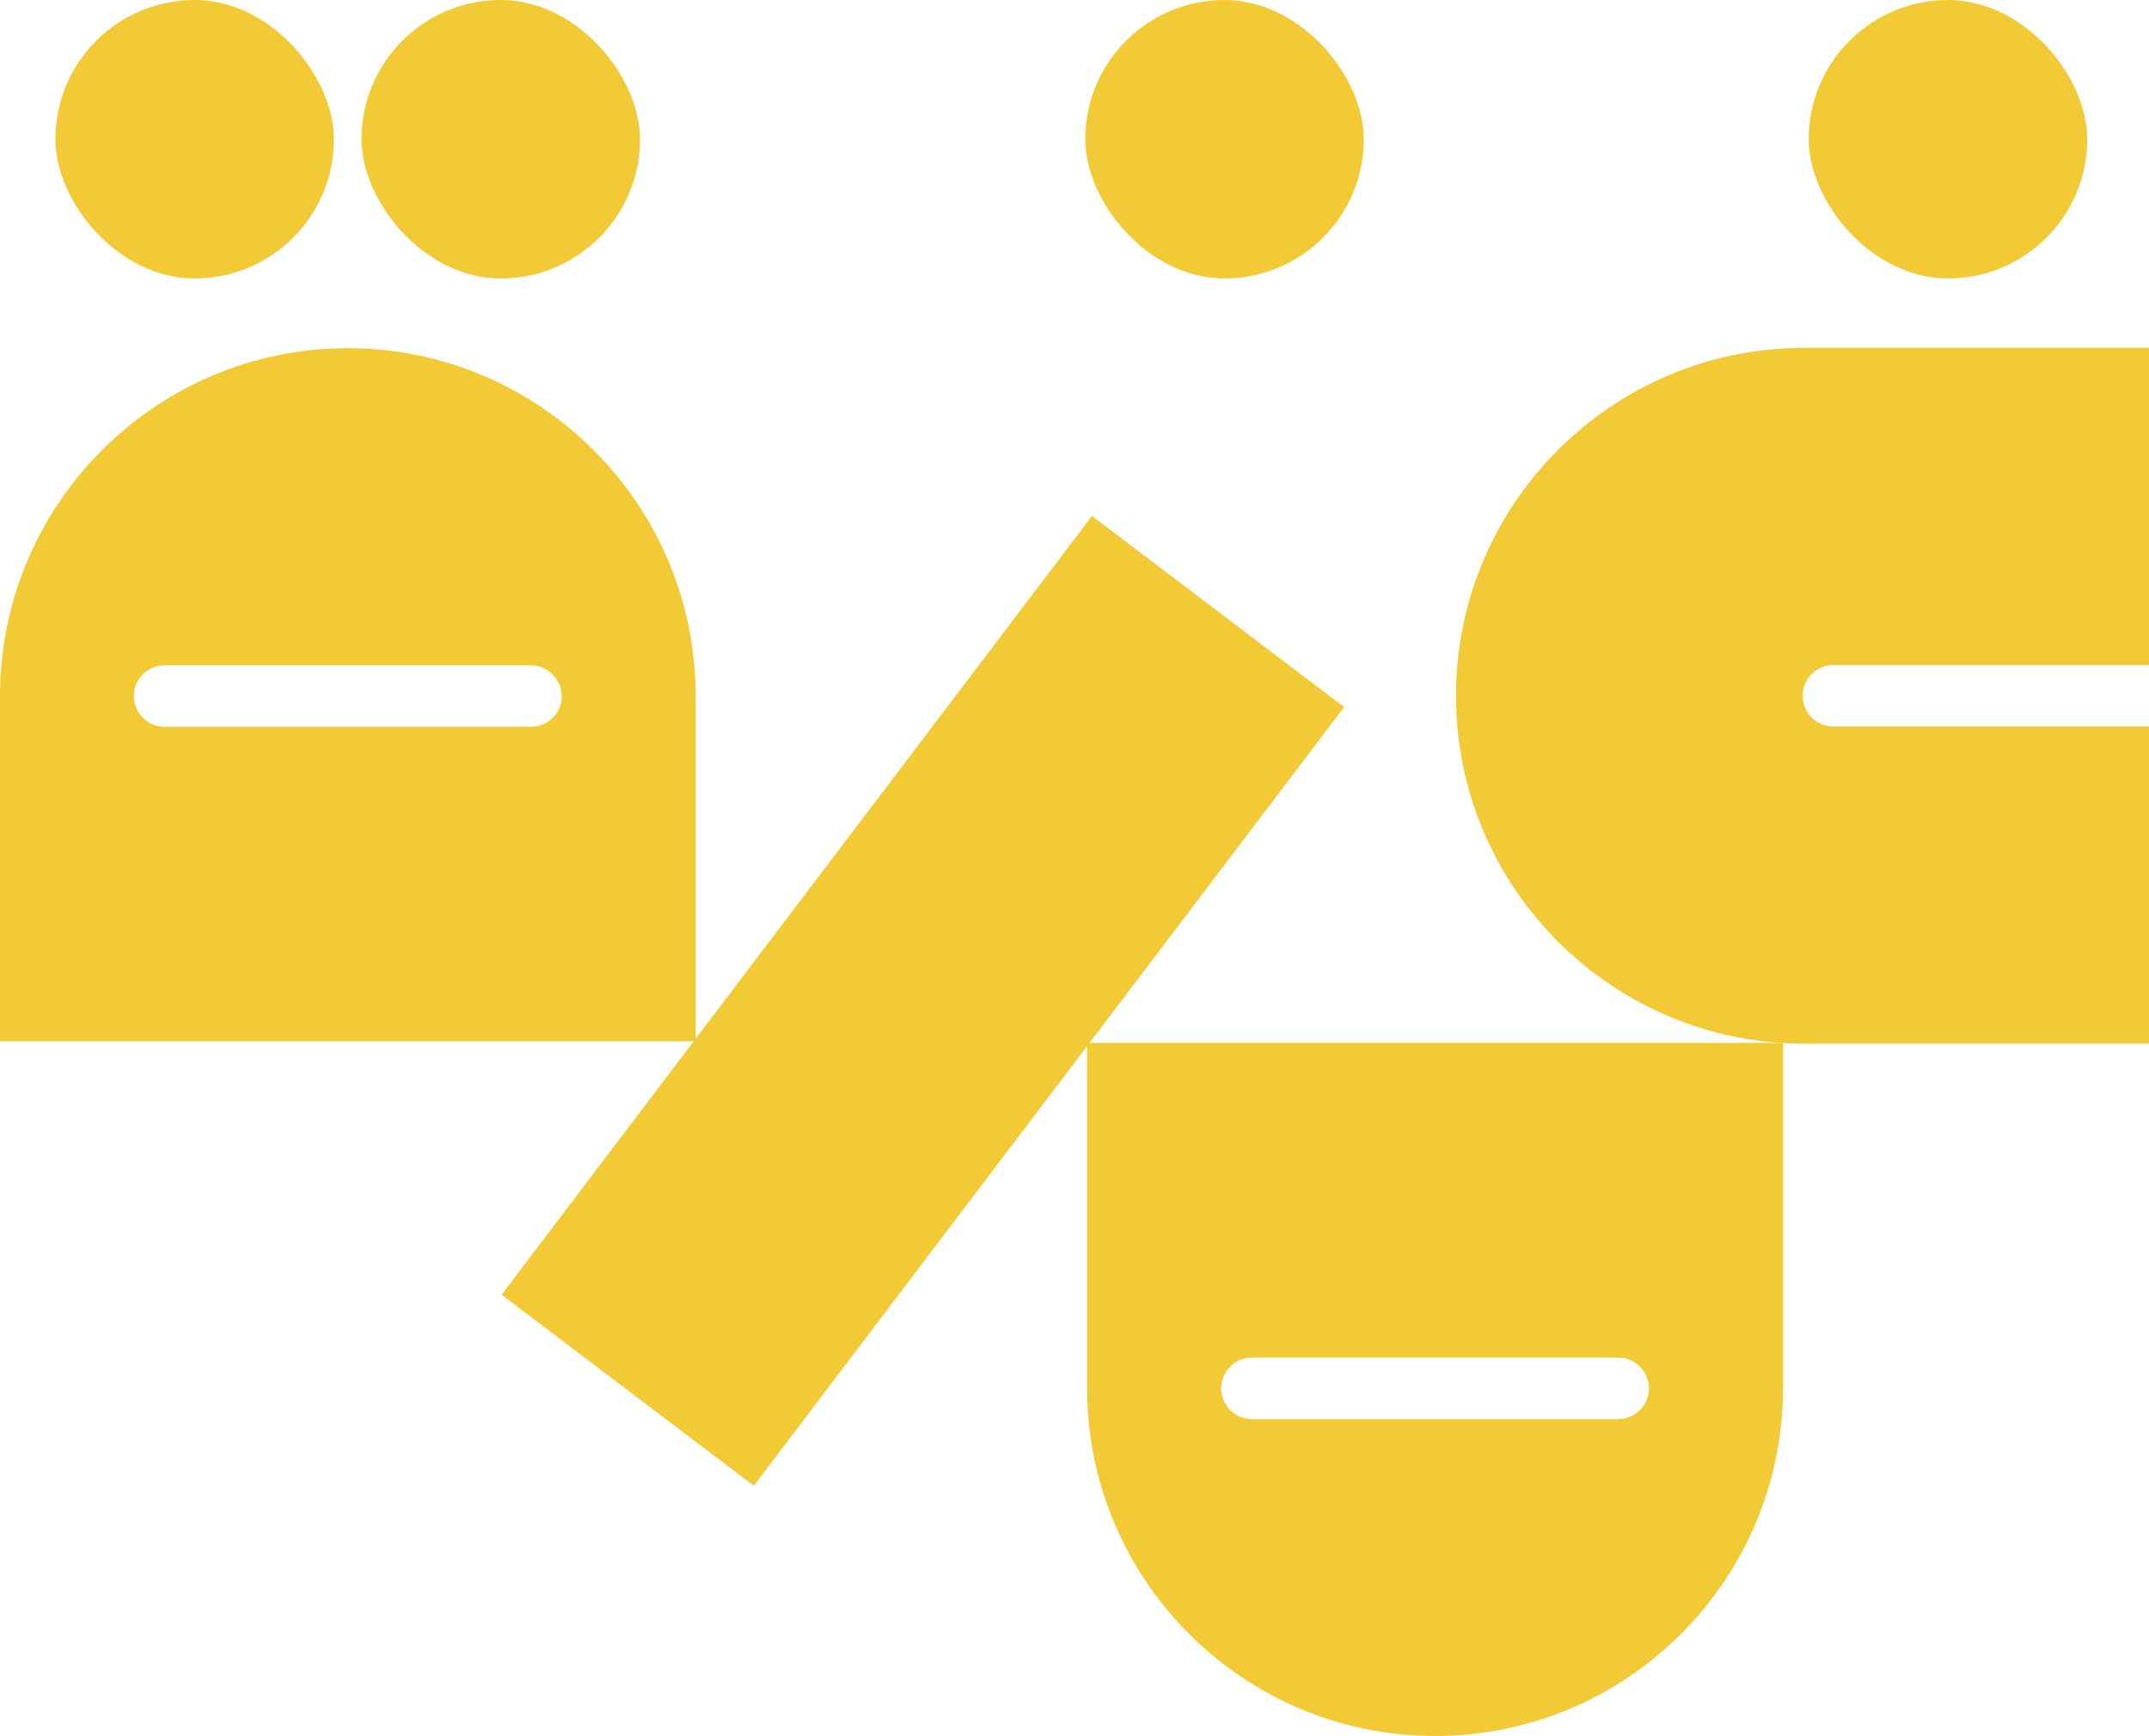
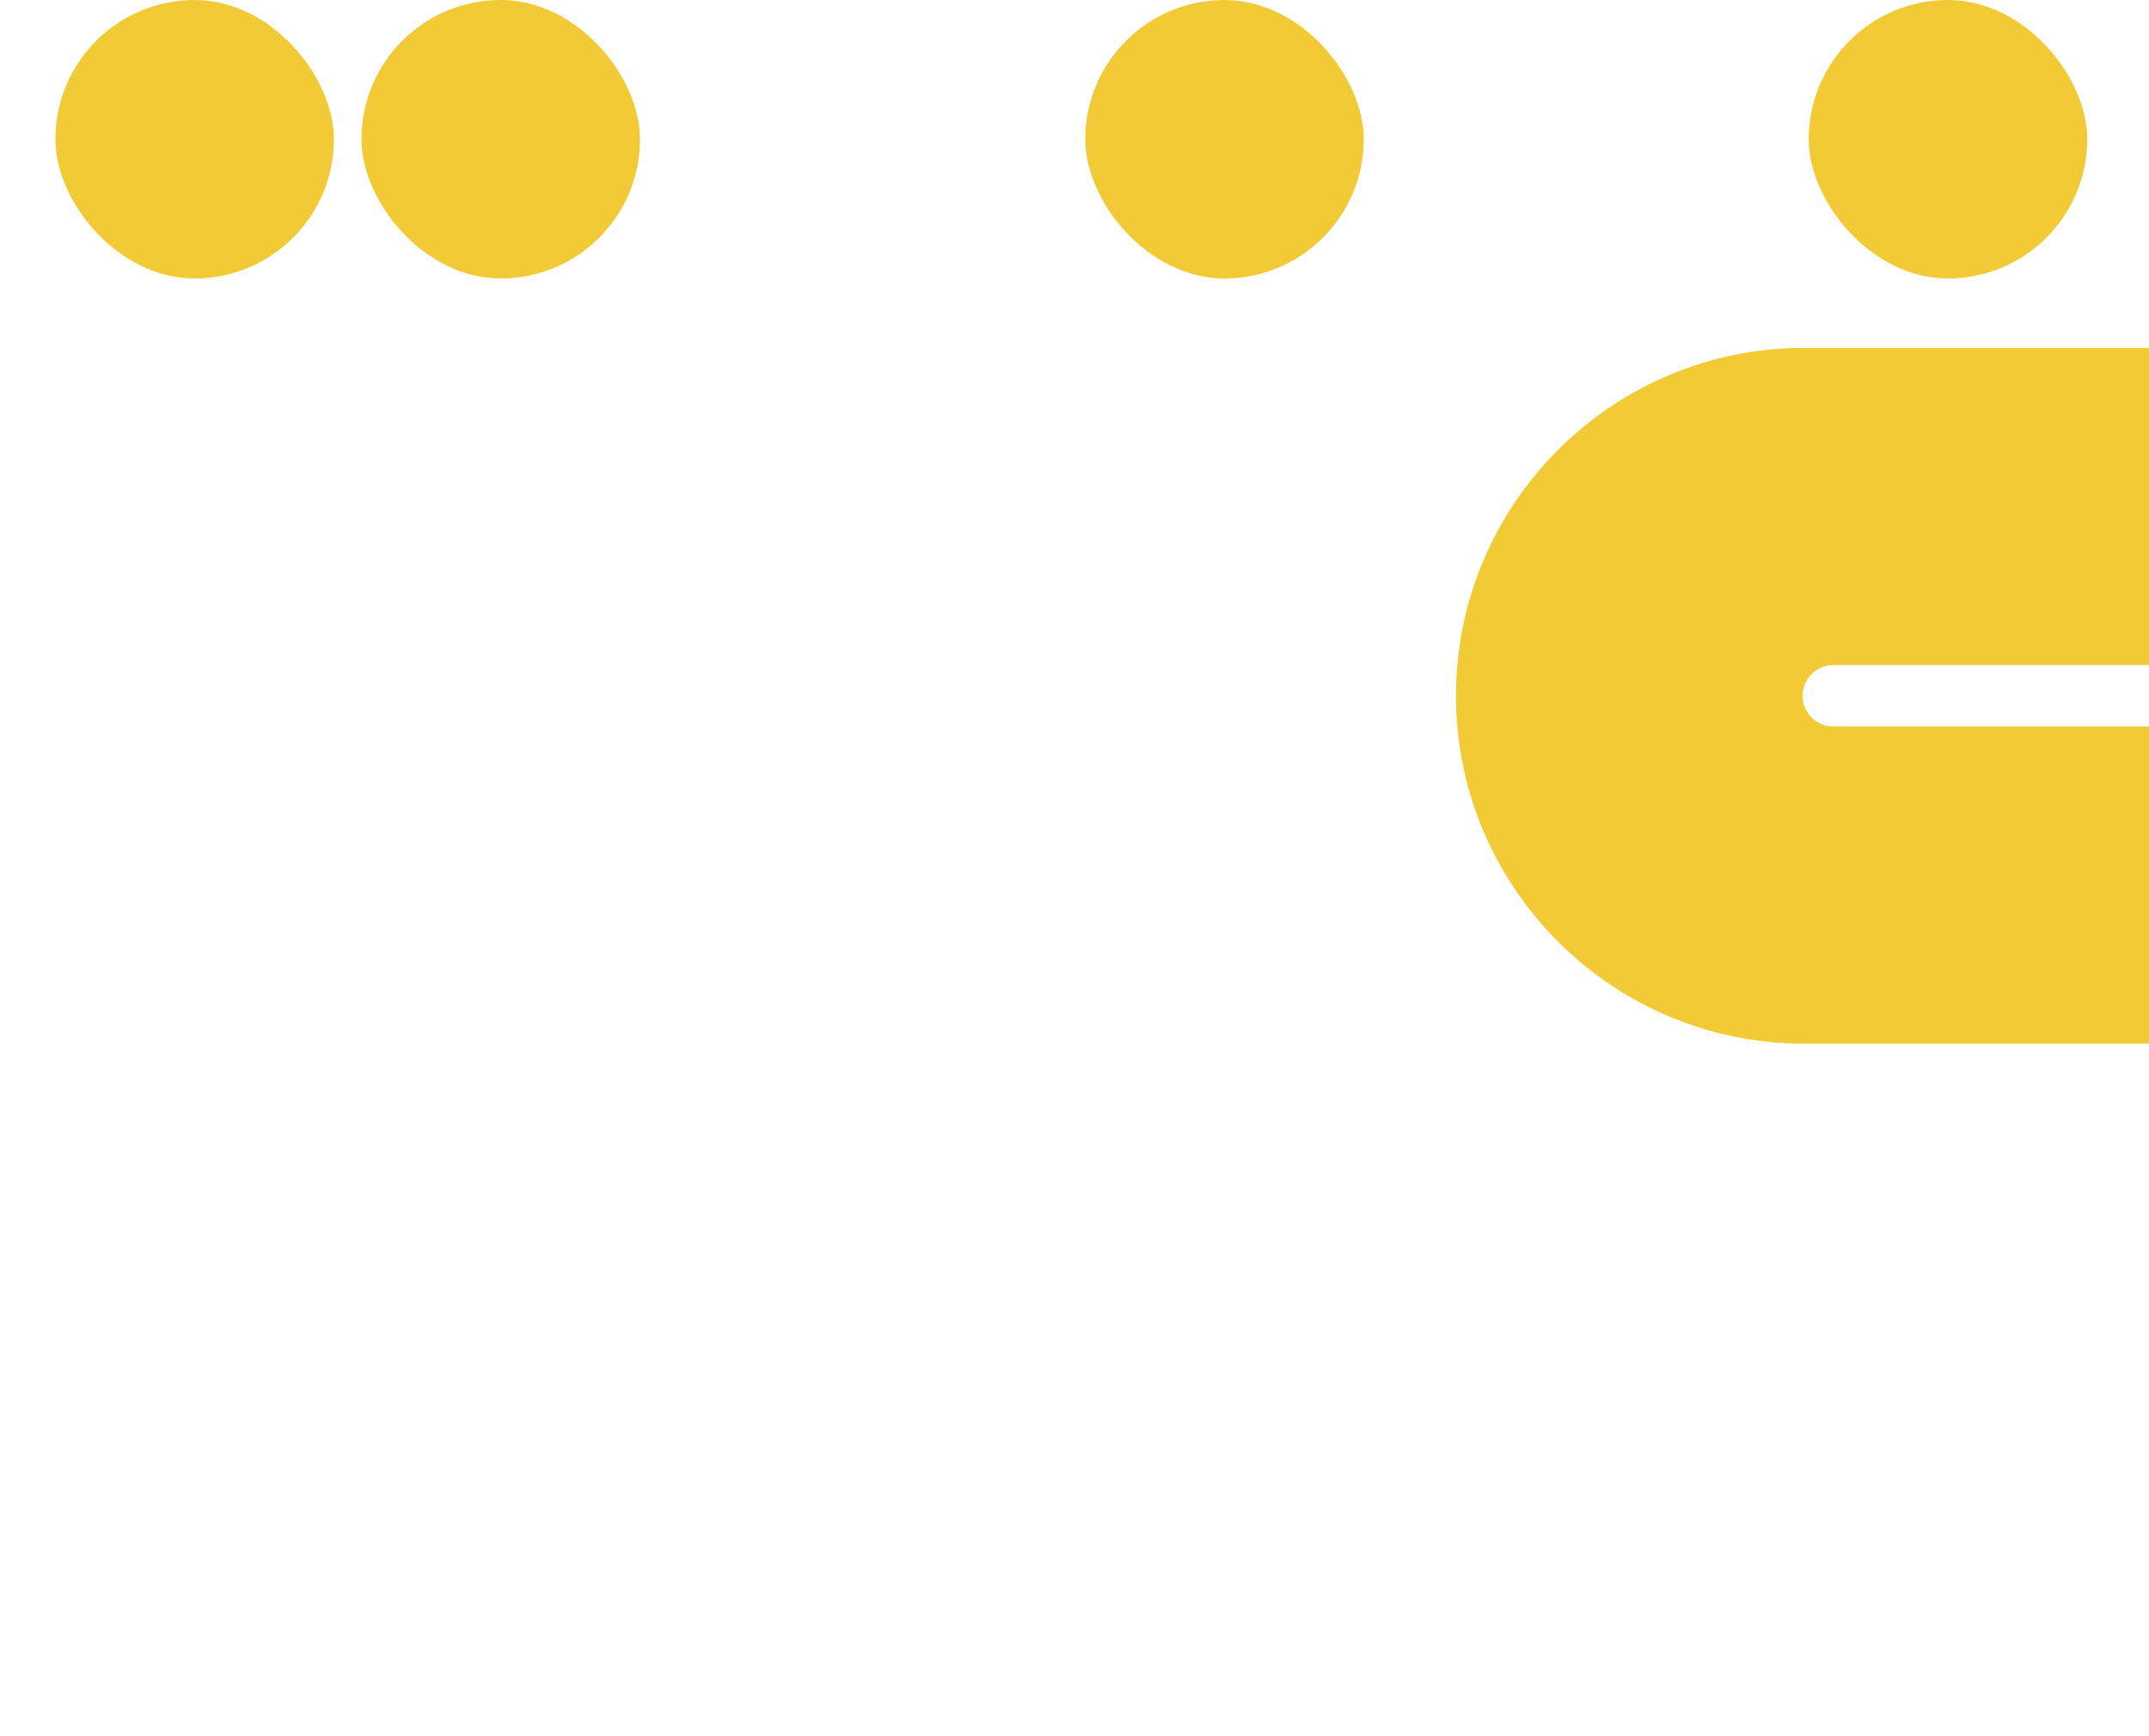
<svg xmlns="http://www.w3.org/2000/svg" id="Layer_2" data-name="Layer 2" viewBox="0 0 81.09 65.52">
  <defs>
    <style>
      .cls-1 {
        fill: #f2ca36;
      }
    </style>
  </defs>
  <g id="Layer_1-2" data-name="Layer 1">
    <g id="ghmza-logo.svg">
      <g>
        <rect class="cls-1" x="68.25" y="0" width="10.51" height="10.51" rx="5.26" ry="5.26" />
-         <path class="cls-1" d="M69.18,25.1h11.92v-11.97h-13.03c-7.24,0-13.13,5.89-13.13,13.13s5.89,13.13,13.13,13.13h13.03v-11.97h-11.92c-.64,0-1.16-.52-1.16-1.16h0c0-.64.52-1.16,1.16-1.16Z" />
+         <path class="cls-1" d="M69.18,25.1h11.92v-11.97h-13.03c-7.24,0-13.13,5.89-13.13,13.13s5.89,13.13,13.13,13.13h13.03v-11.97h-11.92c-.64,0-1.16-.52-1.16-1.16h0c0-.64.52-1.16,1.16-1.16" />
      </g>
      <g>
        <rect class="cls-1" x="2.09" y="0" width="10.51" height="10.51" rx="5.26" ry="5.26" />
        <rect class="cls-1" x="13.64" y="0" width="10.51" height="10.51" rx="5.26" ry="5.26" />
-         <path class="cls-1" d="M13.13,13.14C5.89,13.14,0,19.03,0,26.27v13.03h26.25v-13.03c0-7.24-5.89-13.13-13.13-13.13ZM21.2,26.27c0,.64-.52,1.16-1.16,1.16H6.21c-.64,0-1.16-.52-1.16-1.16h0c0-.64.52-1.16,1.16-1.16h13.82c.64,0,1.16.52,1.16,1.16h0Z" />
      </g>
-       <path class="cls-1" d="M41.02,39.36v13.03c0,7.24,5.89,13.13,13.13,13.13s13.13-5.89,13.13-13.13v-13.03h-26.25ZM62.22,52.4c0,.64-.52,1.16-1.16,1.16h-13.82c-.64,0-1.16-.52-1.16-1.16h0c0-.64.52-1.16,1.16-1.16h13.82c.64,0,1.16.52,1.16,1.16h0Z" />
      <g>
        <rect class="cls-1" x="40.95" y="0" width="10.51" height="10.51" rx="5.26" ry="5.26" />
-         <rect class="cls-1" x="16.38" y="31.8" width="36.88" height="11.94" transform="translate(-16.31 42.71) rotate(-52.84)" />
      </g>
    </g>
  </g>
</svg>